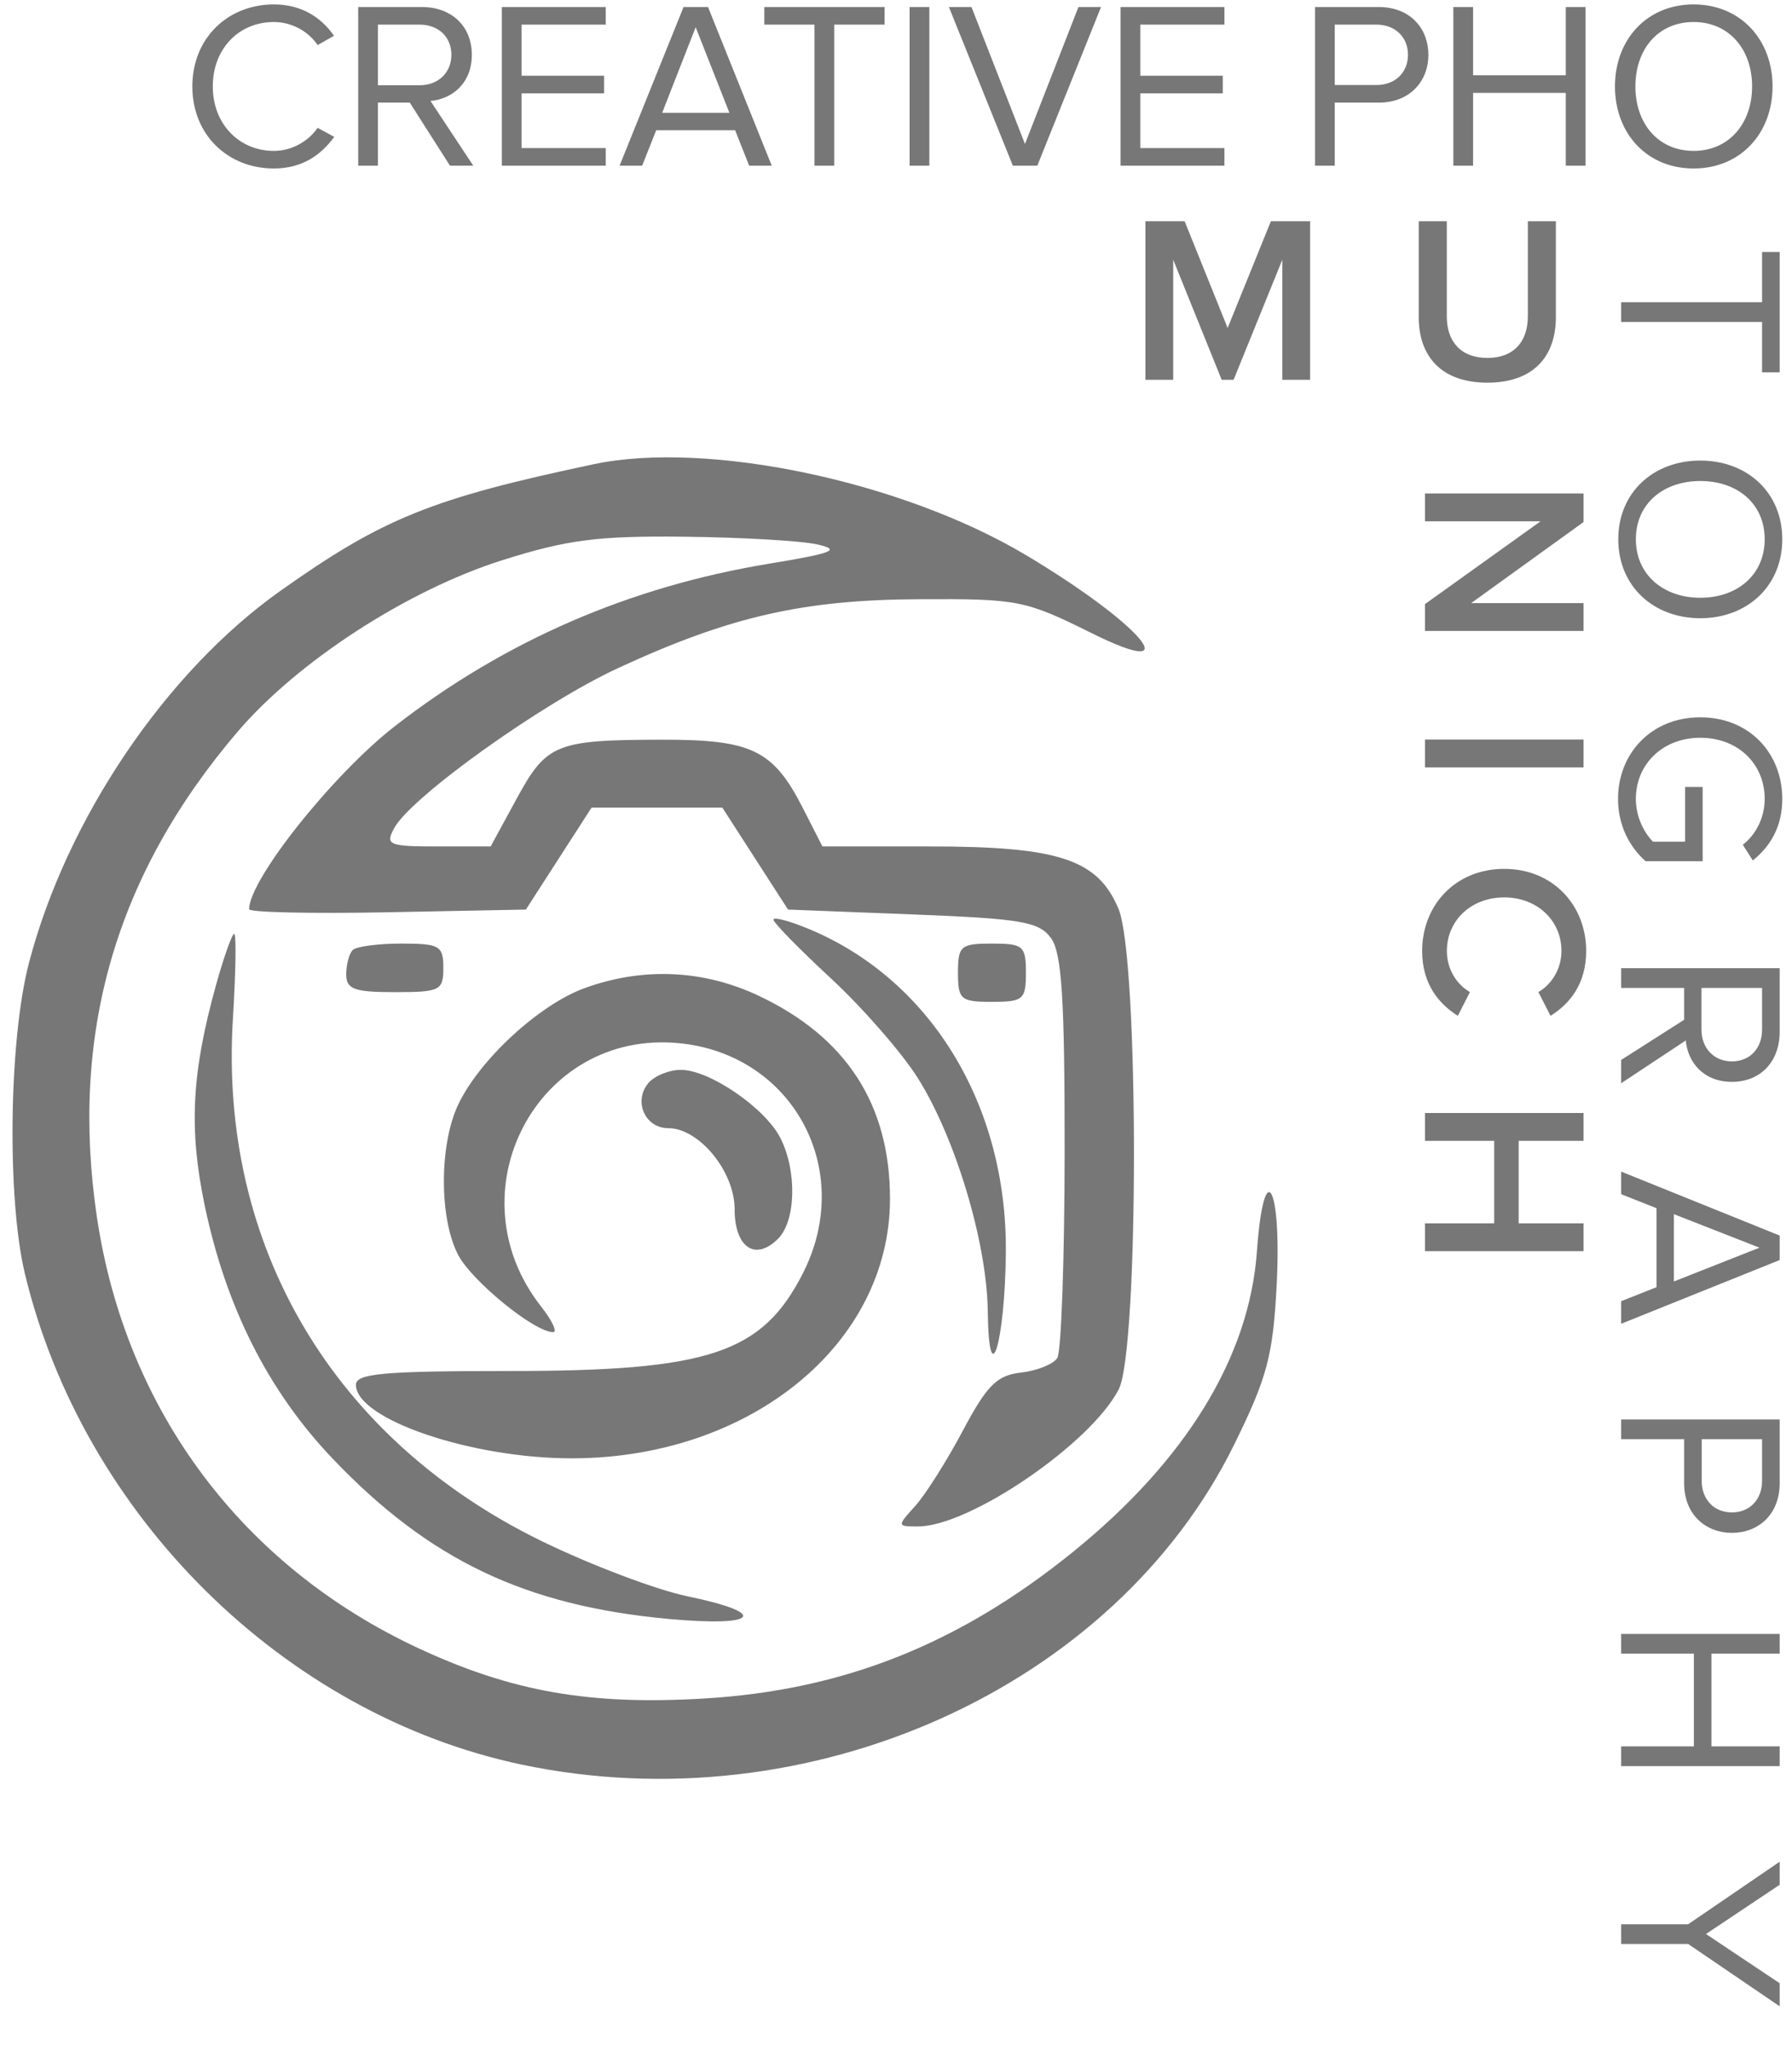
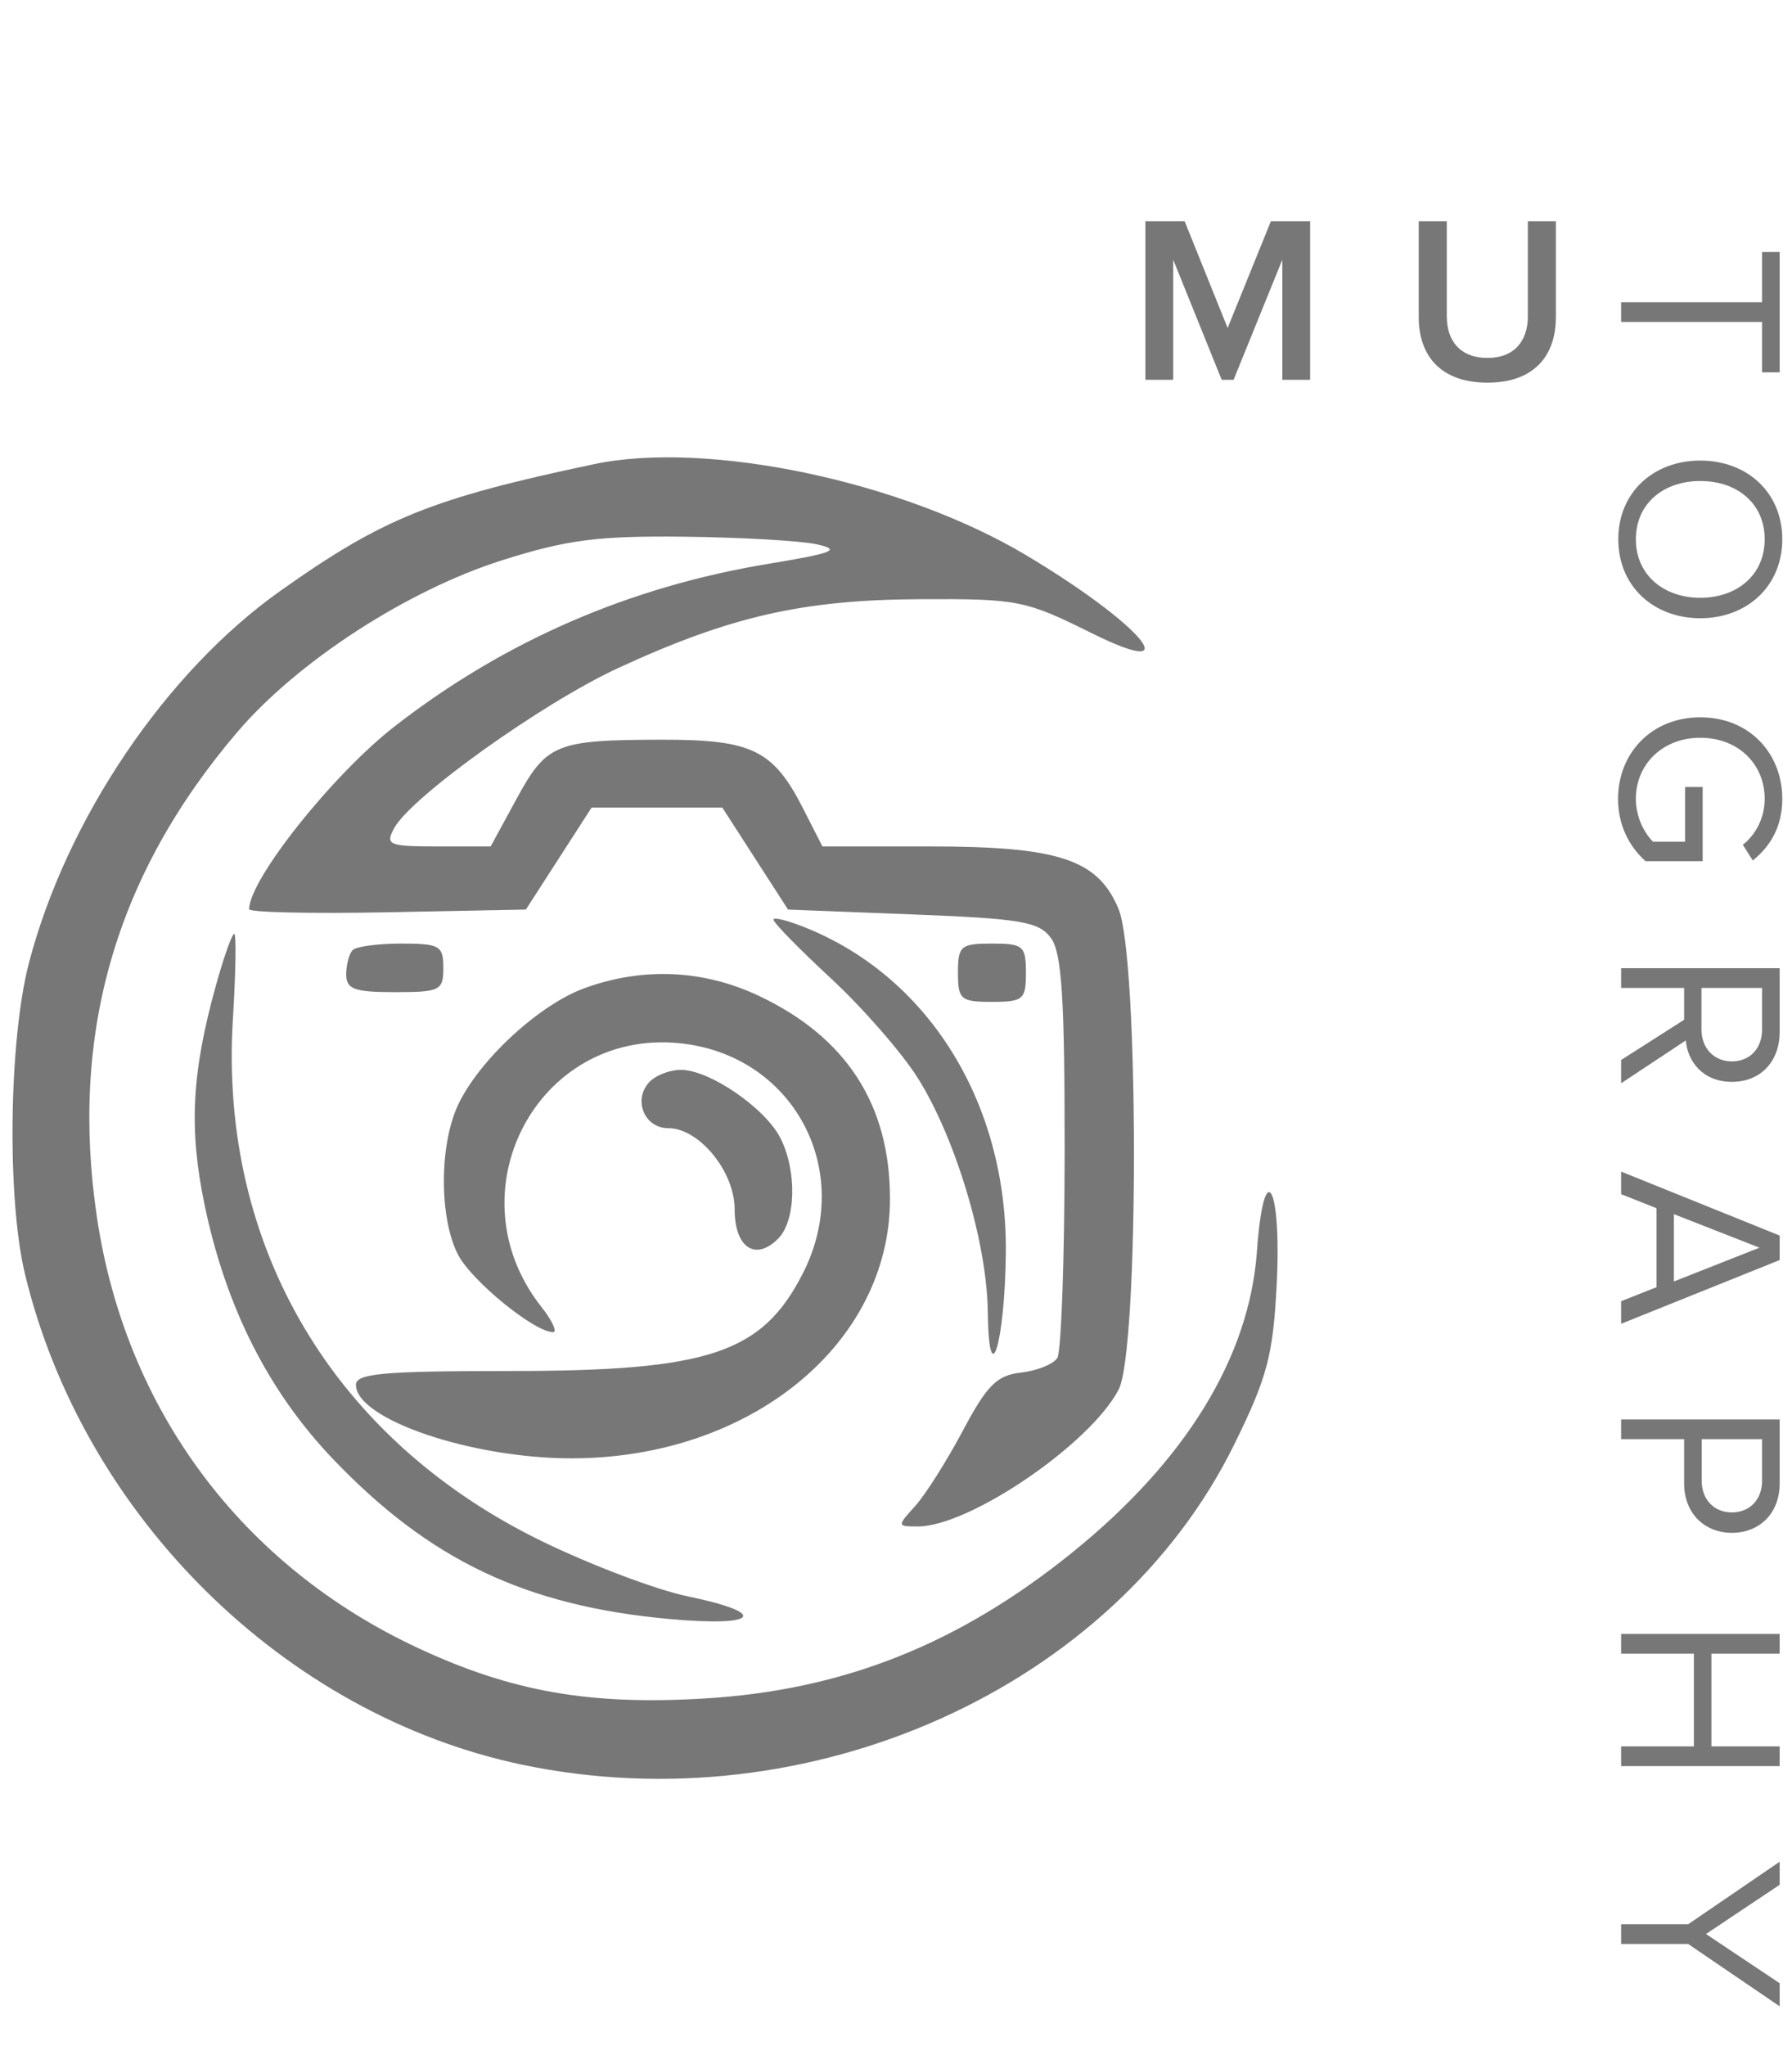
<svg xmlns="http://www.w3.org/2000/svg" width="184" height="210" viewBox="0 0 184 210" fill="none">
  <g clip-path="url(#clip0_402_624)">
-     <path d="M28.121 17.293C23.435 17.293 19.75 13.876 19.75 8.873C19.75 3.869 23.435 0.453 28.121 0.453C31.001 0.453 33.002 1.819 34.296 3.674L32.612 4.626C31.684 3.235 29.976 2.259 28.121 2.259C24.558 2.259 21.849 4.968 21.849 8.873C21.849 12.729 24.558 15.487 28.121 15.487C29.976 15.487 31.684 14.486 32.612 13.119L34.32 14.047C32.953 15.926 31.001 17.293 28.121 17.293ZM48.592 17H46.201L42.076 10.532H38.806V17H36.78V0.721H43.321C46.298 0.721 48.446 2.625 48.446 5.627C48.446 8.555 46.42 10.166 44.199 10.361L48.592 17ZM43.077 8.751C45.005 8.751 46.347 7.457 46.347 5.627C46.347 3.772 45.005 2.527 43.077 2.527H38.806V8.751H43.077ZM62.196 17H51.53V0.721H62.196V2.527H53.556V7.774H62.025V9.581H53.556V15.194H62.196V17ZM79.24 17H76.921L75.481 13.364H67.378L65.938 17H63.62L70.185 0.721H72.699L79.24 17ZM74.895 11.582L71.43 2.796L67.988 11.582H74.895ZM85.654 17H83.628V2.527H78.478V0.721H90.828V2.527H85.654V17ZM95.424 17H93.398V0.721H95.424V17ZM106.511 17H103.997L97.432 0.721H99.75L105.242 14.779L110.733 0.721H113.052L106.511 17ZM125.723 17H115.058V0.721H125.723V2.527H117.084V7.774H125.552V9.581H117.084V15.194H125.723V17ZM137.051 17H135.025V0.721H141.566C144.836 0.721 146.667 2.966 146.667 5.627C146.667 8.287 144.812 10.532 141.566 10.532H137.051V17ZM141.322 8.726C143.25 8.726 144.568 7.457 144.568 5.627C144.568 3.796 143.25 2.527 141.322 2.527H137.051V8.726H141.322ZM162.797 17H160.772V9.532H151.253V17H149.227V0.721H151.253V7.726H160.772V0.721H162.797V17ZM173.9 17.293C169.092 17.293 165.822 13.681 165.822 8.873C165.822 4.065 169.092 0.453 173.9 0.453C178.708 0.453 182.003 4.065 182.003 8.873C182.003 13.681 178.708 17.293 173.9 17.293ZM173.9 15.487C177.537 15.487 179.904 12.656 179.904 8.873C179.904 5.065 177.537 2.259 173.9 2.259C170.239 2.259 167.92 5.065 167.92 8.873C167.92 12.656 170.239 15.487 173.9 15.487Z" fill="#777777" />
    <path d="M134.521 38.981H131.666V26.656L126.663 38.981H125.442L120.463 26.656V38.981H117.608V22.703H121.635L126.052 33.661L130.494 22.703H134.521V38.981ZM145.674 32.563V22.703H148.554V32.465C148.554 35.052 149.994 36.736 152.727 36.736C155.437 36.736 156.877 35.052 156.877 32.465V22.703H159.756V32.538C159.756 36.59 157.438 39.274 152.727 39.274C147.993 39.274 145.674 36.565 145.674 32.563Z" fill="#777777" />
-     <path d="M146.318 64.754V61.996L158.18 53.502H146.318V50.647H162.597V53.576L151.053 61.898H162.597V64.754H146.318ZM146.318 78.756V75.901H162.597V78.756H146.318ZM146.025 97.593C146.025 92.907 149.442 89.172 154.446 89.172C159.449 89.172 162.866 92.907 162.866 97.593C162.866 101.009 161.157 103.035 159.205 104.255L157.96 101.815C159.302 101.034 160.328 99.472 160.328 97.593C160.328 94.493 157.862 92.101 154.446 92.101C151.029 92.101 148.564 94.493 148.564 97.593C148.564 99.472 149.564 101.034 150.931 101.815L149.686 104.255C147.734 103.011 146.025 101.009 146.025 97.593ZM146.318 128.409V125.553H153.421V117.084H146.318V114.229H162.597V117.084H155.934V125.553H162.597V128.409H146.318Z" fill="#777777" />
    <path d="M166.455 33.04V31.014H180.928V25.864H182.734V38.214H180.928V33.04H166.455ZM166.162 55.346C166.162 50.538 169.774 47.268 174.582 47.268C179.39 47.268 183.002 50.538 183.002 55.346C183.002 60.154 179.39 63.449 174.582 63.449C169.774 63.449 166.162 60.154 166.162 55.346ZM167.968 55.346C167.968 58.983 170.799 61.35 174.582 61.35C178.39 61.35 181.196 58.983 181.196 55.346C181.196 51.685 178.39 49.367 174.582 49.367C170.799 49.367 167.968 51.685 167.968 55.346ZM166.138 81.989C166.138 77.352 169.53 73.618 174.582 73.618C179.659 73.618 183.002 77.352 183.002 81.989C183.002 84.894 181.733 86.895 179.976 88.311L178.951 86.7C180.269 85.675 181.196 83.942 181.196 81.989C181.196 78.426 178.487 75.717 174.582 75.717C170.726 75.717 167.968 78.426 167.968 81.989C167.968 83.942 168.896 85.553 169.726 86.382H173.02V80.769H174.826V88.384H168.969C167.26 86.871 166.138 84.65 166.138 81.989ZM166.455 111.176V108.785L172.923 104.66V101.39H166.455V99.364H182.734V105.905C182.734 108.882 180.83 111.03 177.828 111.03C174.9 111.03 173.289 109.004 173.094 106.783L166.455 111.176ZM174.704 105.661C174.704 107.589 175.998 108.931 177.828 108.931C179.683 108.931 180.928 107.589 180.928 105.661V101.39H174.704V105.661ZM166.455 135.86V133.542L170.092 132.102V123.999L166.455 122.559V120.24L182.734 126.806V129.319L166.455 135.86ZM171.873 131.516L180.659 128.05L171.873 124.609V131.516ZM166.455 147.702V145.677H182.734V152.217C182.734 155.488 180.489 157.318 177.828 157.318C175.168 157.318 172.923 155.463 172.923 152.217V147.702H166.455ZM174.729 151.973C174.729 153.901 175.998 155.219 177.828 155.219C179.659 155.219 180.928 153.901 180.928 151.973V147.702H174.729V151.973ZM166.455 181.259V179.233H173.923V169.714H166.455V167.689H182.734V169.714H175.729V179.233H182.734V181.259H166.455ZM166.455 199.512V197.487H173.338L182.734 191.068V193.435L175.168 198.487L182.734 203.539V205.907L173.338 199.512H166.455Z" fill="#777777" />
    <path fill-rule="evenodd" clip-rule="evenodd" d="M60.974 47.64C44.318 51.159 39.304 53.185 28.773 60.651C17.015 68.987 6.831 84.059 2.97 98.833C0.909 106.722 0.7 123.006 2.56 130.737C8.538 155.576 29.203 175.976 53.578 181.103C83.101 187.314 114.433 173.234 126.74 148.225C130.108 141.382 130.706 139.141 131.083 131.953C131.627 121.611 129.779 118.399 129.059 128.433C128.281 139.281 121.757 149.917 110.112 159.323C98.414 168.771 86.524 173.481 72.252 174.321C60.514 175.012 52.568 173.615 43.028 169.187C24.869 160.757 12.902 144.74 9.952 124.92C7.152 106.094 11.874 89.781 24.367 75.133C30.55 67.884 41.831 60.572 51.59 57.489C58.231 55.391 61.384 54.984 70.249 55.082C76.115 55.147 82.261 55.502 83.906 55.872C86.401 56.431 85.577 56.76 78.921 57.86C64.594 60.226 51.789 65.79 40.518 74.549C34.174 79.478 25.58 90.273 25.58 93.311C25.58 93.636 31.973 93.778 39.788 93.626L53.995 93.349L57.37 88.115L60.744 82.881H67.455H74.166L77.54 88.115L80.915 93.349L93.71 93.848C104.888 94.284 106.684 94.591 107.918 96.282C109.025 97.8 109.326 102.522 109.315 118.216C109.306 129.216 108.968 138.735 108.563 139.371C108.159 140.008 106.483 140.681 104.84 140.867C102.357 141.148 101.346 142.158 98.861 146.835C97.216 149.931 95.015 153.408 93.971 154.562C92.095 156.634 92.098 156.66 94.253 156.66C99.548 156.66 111.98 148.181 114.864 142.603C116.964 138.543 116.952 98.312 114.849 93.282C112.72 88.188 108.725 86.869 95.423 86.869H84.445L82.444 82.947C79.391 76.963 77.205 75.9 67.98 75.916C57.077 75.933 56.122 76.321 53.047 81.972L50.381 86.869H44.924C39.907 86.869 39.548 86.719 40.464 85.008C42.178 81.806 55.67 72.162 63.475 68.56C74.951 63.263 82.445 61.553 94.437 61.496C104.542 61.447 105.259 61.589 112.085 64.977C122.226 70.01 117.195 64.036 105.341 56.969C92.615 49.381 72.628 45.18 60.974 47.64ZM79.419 94.385C79.419 94.696 82.072 97.406 85.314 100.408C88.558 103.411 92.555 107.986 94.198 110.576C98.086 116.705 101.335 127.498 101.423 134.581C101.532 143.247 103.193 137.825 103.278 128.532C103.415 113.442 95.592 100.579 83.104 95.361C81.077 94.514 79.419 94.075 79.419 94.385ZM22.186 101.076C19.676 110.095 19.377 115.845 21.011 123.681C23.194 134.15 27.552 142.778 34.156 149.701C44.081 160.106 53.946 164.806 68.701 166.156C77.874 166.997 79.044 165.575 70.614 163.834C67.416 163.173 60.685 160.631 55.656 158.183C34.228 147.753 22.471 127.893 23.914 104.566C24.21 99.768 24.271 95.842 24.048 95.842C23.825 95.842 22.986 98.197 22.186 101.076ZM36.215 97.504C35.85 97.869 35.55 98.99 35.55 99.996C35.55 101.525 36.366 101.824 40.536 101.824C45.189 101.824 45.521 101.657 45.521 99.331C45.521 97.056 45.144 96.839 41.201 96.839C38.824 96.839 36.58 97.138 36.215 97.504ZM98.362 99.83C98.362 102.584 98.639 102.821 101.852 102.821C105.064 102.821 105.341 102.584 105.341 99.83C105.341 97.076 105.064 96.839 101.852 96.839C98.639 96.839 98.362 97.076 98.362 99.83ZM59.988 101.426C55.345 103.125 49.23 108.766 47.049 113.361C45.097 117.474 45.087 125.011 47.027 128.764C48.423 131.464 54.874 136.719 56.792 136.719C57.252 136.719 56.701 135.539 55.566 134.096C46.371 122.406 55.126 105.658 69.699 107.058C81.432 108.186 87.844 120.086 82.433 130.693C78.249 138.895 72.804 140.707 52.351 140.707C39.372 140.707 36.547 140.961 36.547 142.121C36.547 145.657 48.438 149.693 58.78 149.669C77.058 149.627 91.383 137.924 91.383 123.032C91.383 113.375 86.91 106.454 77.924 102.206C72.213 99.506 65.975 99.235 59.988 101.426ZM66.563 111.169C65.017 113.031 66.234 115.782 68.603 115.782C71.786 115.782 75.431 120.225 75.431 124.105C75.431 128.027 77.553 129.47 79.889 127.134C81.726 125.297 81.849 120.192 80.138 116.809C78.575 113.72 72.861 109.8 69.922 109.8C68.699 109.8 67.188 110.416 66.563 111.169Z" fill="#777777" />
  </g>
  <defs>
    <clipPath id="clip0_402_624">
      <rect width="183" height="210" fill="white" transform="translate(0.962)" />
    </clipPath>
  </defs>
</svg>